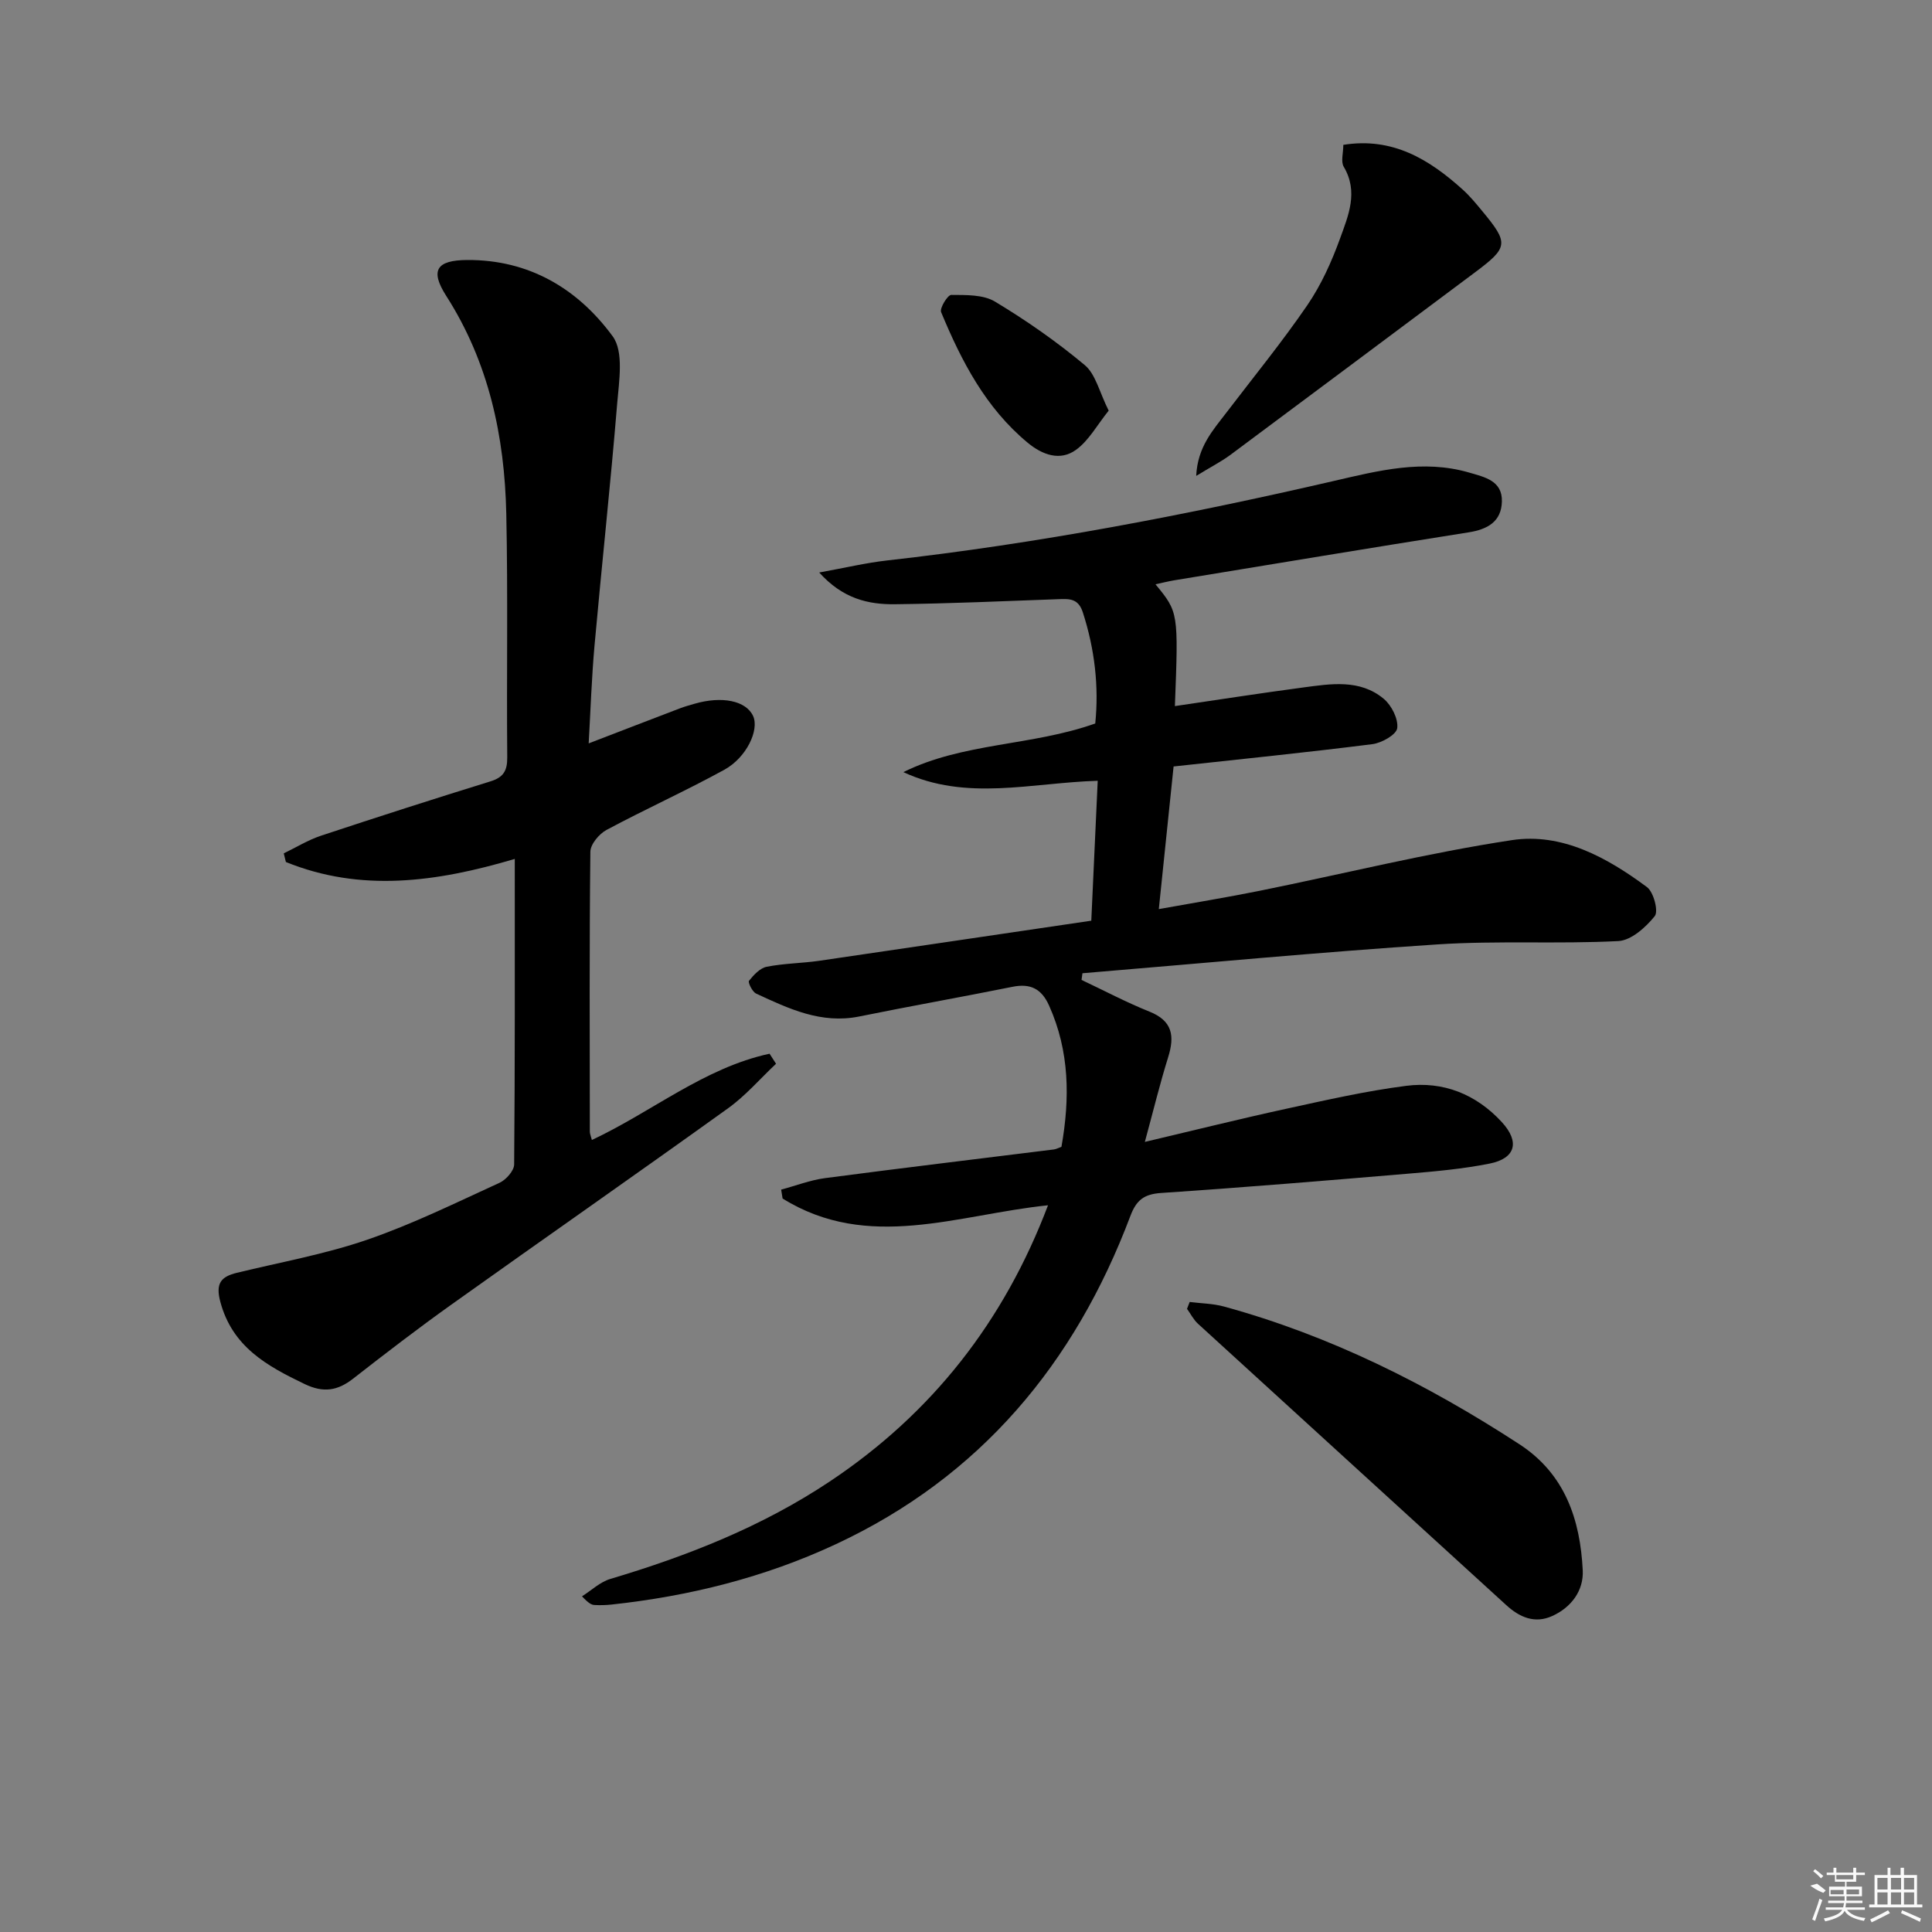
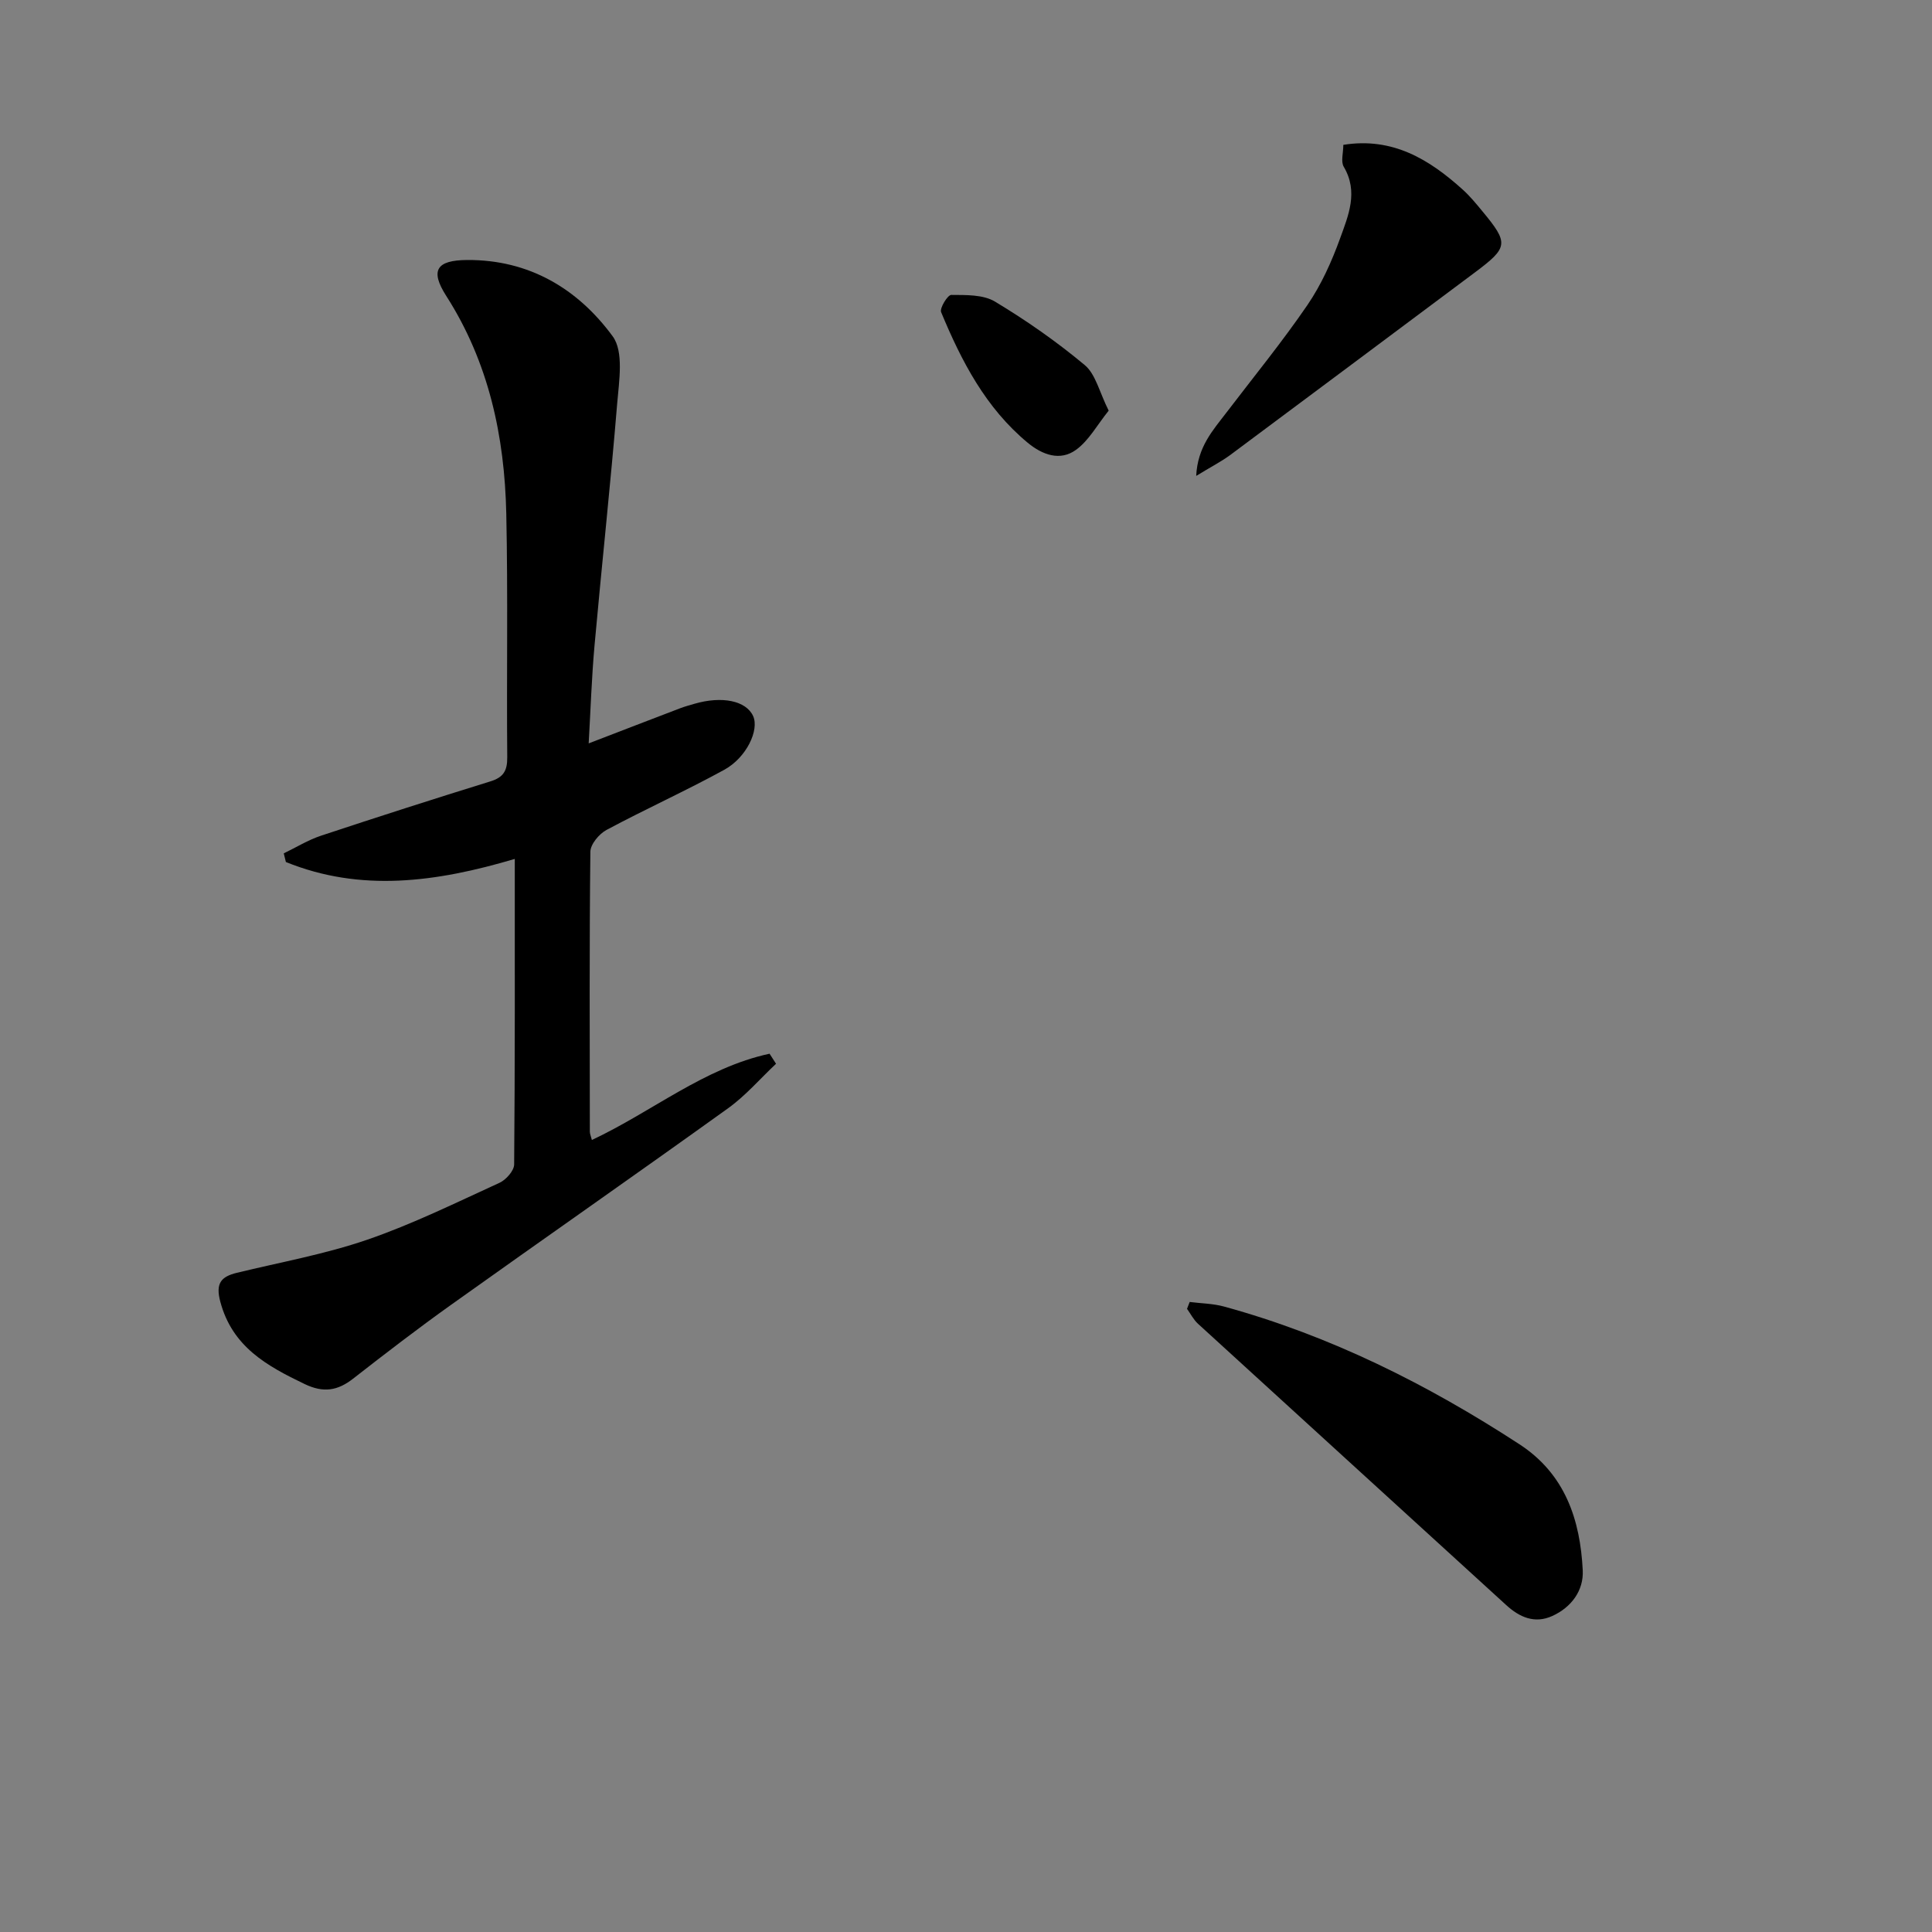
<svg xmlns="http://www.w3.org/2000/svg" enable-background="new 0 0 400 400" viewBox="0 0 400 400">
  <rect x="0" y="0" width="400" height="400" fill="#808080" stroke="none" />
-   <path d="m225.94 190.62c.49-10.63.9-19.57 1.33-28.97-13.81.42-27.16 4.29-40.24-1.79 12.4-6.14 26.53-5.39 39.73-10.07.77-7.56-.08-15.33-2.58-23.03-.93-2.85-2.73-2.79-4.99-2.71-11.31.41-22.62.92-33.93 1.05-5.47.06-10.75-1.12-15.65-6.57 5.41-.98 9.68-2 14.02-2.49 31.21-3.5 61.99-9.41 92.56-16.47 9.21-2.13 18.45-4.51 27.98-1.73 3.22.94 6.9 1.68 6.78 6-.11 4.16-2.96 5.76-6.91 6.38-20.31 3.21-40.6 6.59-60.89 9.92-1.25.21-2.48.52-3.92.83 4.76 5.79 4.76 5.79 4.02 25.22 8.93-1.31 17.71-2.68 26.51-3.85 5.78-.77 11.8-1.78 16.74 2.35 1.61 1.35 3.03 4.16 2.78 6.07-.18 1.35-3.22 3.07-5.15 3.31-13.5 1.71-27.05 3.08-41.15 4.62-.99 9.58-1.98 19.09-3.06 29.53 7.36-1.33 14.14-2.43 20.87-3.79 17.41-3.52 34.69-7.83 52.23-10.49 10.37-1.57 19.71 3.6 27.96 9.72 1.39 1.03 2.42 5 1.62 6.01-1.86 2.33-4.88 5.03-7.55 5.17-12.47.64-25.01-.13-37.46.69-24.52 1.61-48.99 3.94-73.48 5.97-.06.46-.12.92-.19 1.38 4.68 2.21 9.26 4.64 14.05 6.56 4.82 1.92 5.25 5.07 3.88 9.46-1.71 5.47-3.06 11.05-4.82 17.52 10.27-2.42 19.71-4.78 29.22-6.85 8.26-1.8 16.53-3.69 24.89-4.76 7.66-.99 14.47 1.73 19.78 7.49 3.78 4.1 2.89 7.53-2.52 8.61-5.51 1.1-11.17 1.61-16.78 2.08-17.06 1.44-34.12 2.86-51.2 4-3.56.24-5.15 1.47-6.39 4.77-11.51 30.53-31.04 53.99-61 67.96-14.73 6.87-30.32 10.75-46.45 12.49-1.15.12-2.32.15-3.48.09-.63-.03-1.24-.34-2.6-1.8 1.95-1.23 3.74-2.97 5.87-3.6 16.01-4.77 31.41-10.84 45.4-20.16 21.18-14.11 36.08-33.11 45.21-57.2-18.66 1.92-37.2 9.64-54.95-1.4-.1-.61-.2-1.23-.3-1.84 3.02-.81 6-1.97 9.07-2.38 15.79-2.08 31.6-3.97 47.4-5.94.47-.06.91-.31 1.56-.54 1.77-10 1.7-19.78-2.57-29.27-1.54-3.43-3.83-4.61-7.53-3.87-10.57 2.13-21.19 4-31.75 6.15-7.88 1.6-14.61-1.61-21.36-4.74-.79-.36-1.73-2.32-1.48-2.64.96-1.21 2.27-2.63 3.66-2.91 3.57-.71 7.27-.72 10.89-1.24 18.69-2.73 37.35-5.51 56.32-8.3z" />
  <path d="m106.58 177.83c-16.31 4.84-31.92 6.92-47.39.64-.15-.6-.3-1.19-.44-1.79 2.57-1.24 5.03-2.77 7.72-3.66 11.64-3.86 23.33-7.61 35.05-11.24 2.69-.83 3.52-2.17 3.5-4.97-.15-16.82.16-33.65-.2-50.47-.35-16-3.62-31.31-12.44-45.09-3.38-5.29-2.01-7.38 4.34-7.42 12.84-.08 22.91 5.96 30.13 15.8 2.33 3.18 1.32 9.25.93 13.93-1.37 16.71-3.19 33.38-4.69 50.08-.6 6.71-.82 13.46-1.21 20.27 6.74-2.59 12.87-4.96 19.01-7.3.93-.35 1.9-.61 2.85-.89 5.75-1.68 10.75-.64 12.19 2.54 1.29 2.85-1.33 8.56-5.97 11.11-8 4.39-16.35 8.15-24.39 12.46-1.53.82-3.32 2.96-3.34 4.51-.22 19.32-.13 38.64-.11 57.96 0 .45.21.89.42 1.72 12.45-5.83 23.28-14.95 36.79-17.86.45.69.89 1.39 1.34 2.08-3.29 3.09-6.28 6.59-9.91 9.2-19.04 13.68-38.27 27.08-57.36 40.7-6.9 4.92-13.63 10.1-20.31 15.31-3.22 2.51-6.15 2.96-10.02 1.1-7.82-3.75-14.98-7.71-17.46-17.05-1-3.76.1-5.17 3.43-5.98 9.01-2.19 18.22-3.84 26.96-6.84 9.39-3.23 18.38-7.66 27.43-11.8 1.35-.62 3.01-2.5 3.02-3.8.18-20.8.13-41.61.13-63.25z" />
  <path d="m246.31 269.56c2.37.3 4.81.32 7.09.94 22.01 6.03 42.16 16.12 61.2 28.53 9.43 6.15 12.57 15.6 13.09 26.09.21 4.19-2.36 7.67-6.32 9.46-3.6 1.63-6.74.29-9.54-2.28-21.26-19.42-42.55-38.8-63.8-58.23-.93-.85-1.52-2.05-2.27-3.09.19-.46.37-.94.55-1.42z" />
  <path d="m247.66 98.53c.29-6.02 3.46-9.44 6.22-13.06 5.64-7.4 11.54-14.62 16.79-22.29 2.87-4.2 5.04-9.01 6.78-13.82 1.7-4.71 3.84-9.64.76-14.83-.64-1.08-.09-2.85-.09-4.54 10.21-1.64 17.8 3.01 24.75 9.29 1.47 1.33 2.75 2.89 4.02 4.43 5.54 6.68 5.41 7.51-1.59 12.74-16.9 12.61-33.78 25.25-50.7 37.83-1.93 1.4-4.1 2.5-6.94 4.25z" />
  <path d="m229.54 85.02c-2.39 2.96-4.1 6.19-6.76 8.11-3.29 2.39-6.95 1.06-10-1.46-8.7-7.2-13.72-16.9-17.93-27.04-.34-.82 1.35-3.57 2.09-3.57 3.06.02 6.62-.09 9.07 1.39 6.49 3.9 12.77 8.29 18.58 13.14 2.25 1.88 3.01 5.56 4.95 9.43z" />
  <g fill="#fafafa">
-     <path d="m374.8 390.4 1.4-.4c.7.5 1.3 1 1.8 1.4l-.5.5c-1.5-.6-2.1-1.1-2.7-1.5zm1 7.3-.6-.3c.5-1.4 1.1-2.8 1.5-4.3.2.1.4.2.6.3-.5 1.3-1 2.8-1.5 4.3zm-.4-10.3.4-.4c.4.3 1 .8 1.7 1.4l-.5.5c-.4-.5-1-1-1.6-1.5zm2.5.3h1.7v-1h.6v1h3.5v-1h.6v1h1.8v.5h-1.8v1.4h-2v1h3.2v2h-3.2v.9h3.3v.5h-3.4c0 .3-.1.6-.1.9h4v.5h-3.7c.7.9 1.9 1.5 3.8 1.7-.1.2-.2.4-.3.6-2.1-.4-3.5-1.1-4-2.1-.4 1-1.8 1.7-4 2.2-.1-.2-.2-.4-.3-.6 2.1-.4 3.4-1 3.8-1.8h-3.4v-.5h3.6c.1-.3.1-.6.2-.9h-3.3v-.5h3.4c0-.3 0-.6 0-.9h-3.2v-2h3.3v-1h-2.1v-1.4h-1.7v-.5zm1.1 3.5v1h2.7c0-.3 0-.4 0-.4 0-.1 0-.2 0-.2 0-.1 0-.2 0-.3h-2.7zm1.2-3v.9h3.5v-.9zm4.7 3h-2.6v.6.4h2.6z" />
-     <path d="m393.6 386.7h.6v1.5h2.7v6.1h1.1v.6h-11v-.6h1.1v-6.1h2.7v-1.5h.6v1.5h2.1v-1.5zm-2.7 8.8.4.6c-1.2.6-2.5 1.3-3.8 1.9-.1-.2-.2-.4-.3-.6 1.2-.6 2.5-1.2 3.7-1.9zm-2.2-6.7v2.4h2.1v-2.4zm0 3v2.5h2.1v-2.5zm2.8-3v2.4h2.1v-2.4zm0 3v2.5h2.1v-2.5zm6 6.1c-1.4-.7-2.7-1.3-3.9-1.8l.2-.6c1.5.6 2.7 1.2 3.9 1.7zm-1.2-9.1h-2.1v2.4h2.1zm-2.1 3v2.5h2.1v-2.5z" />
-   </g>
+     </g>
</svg>